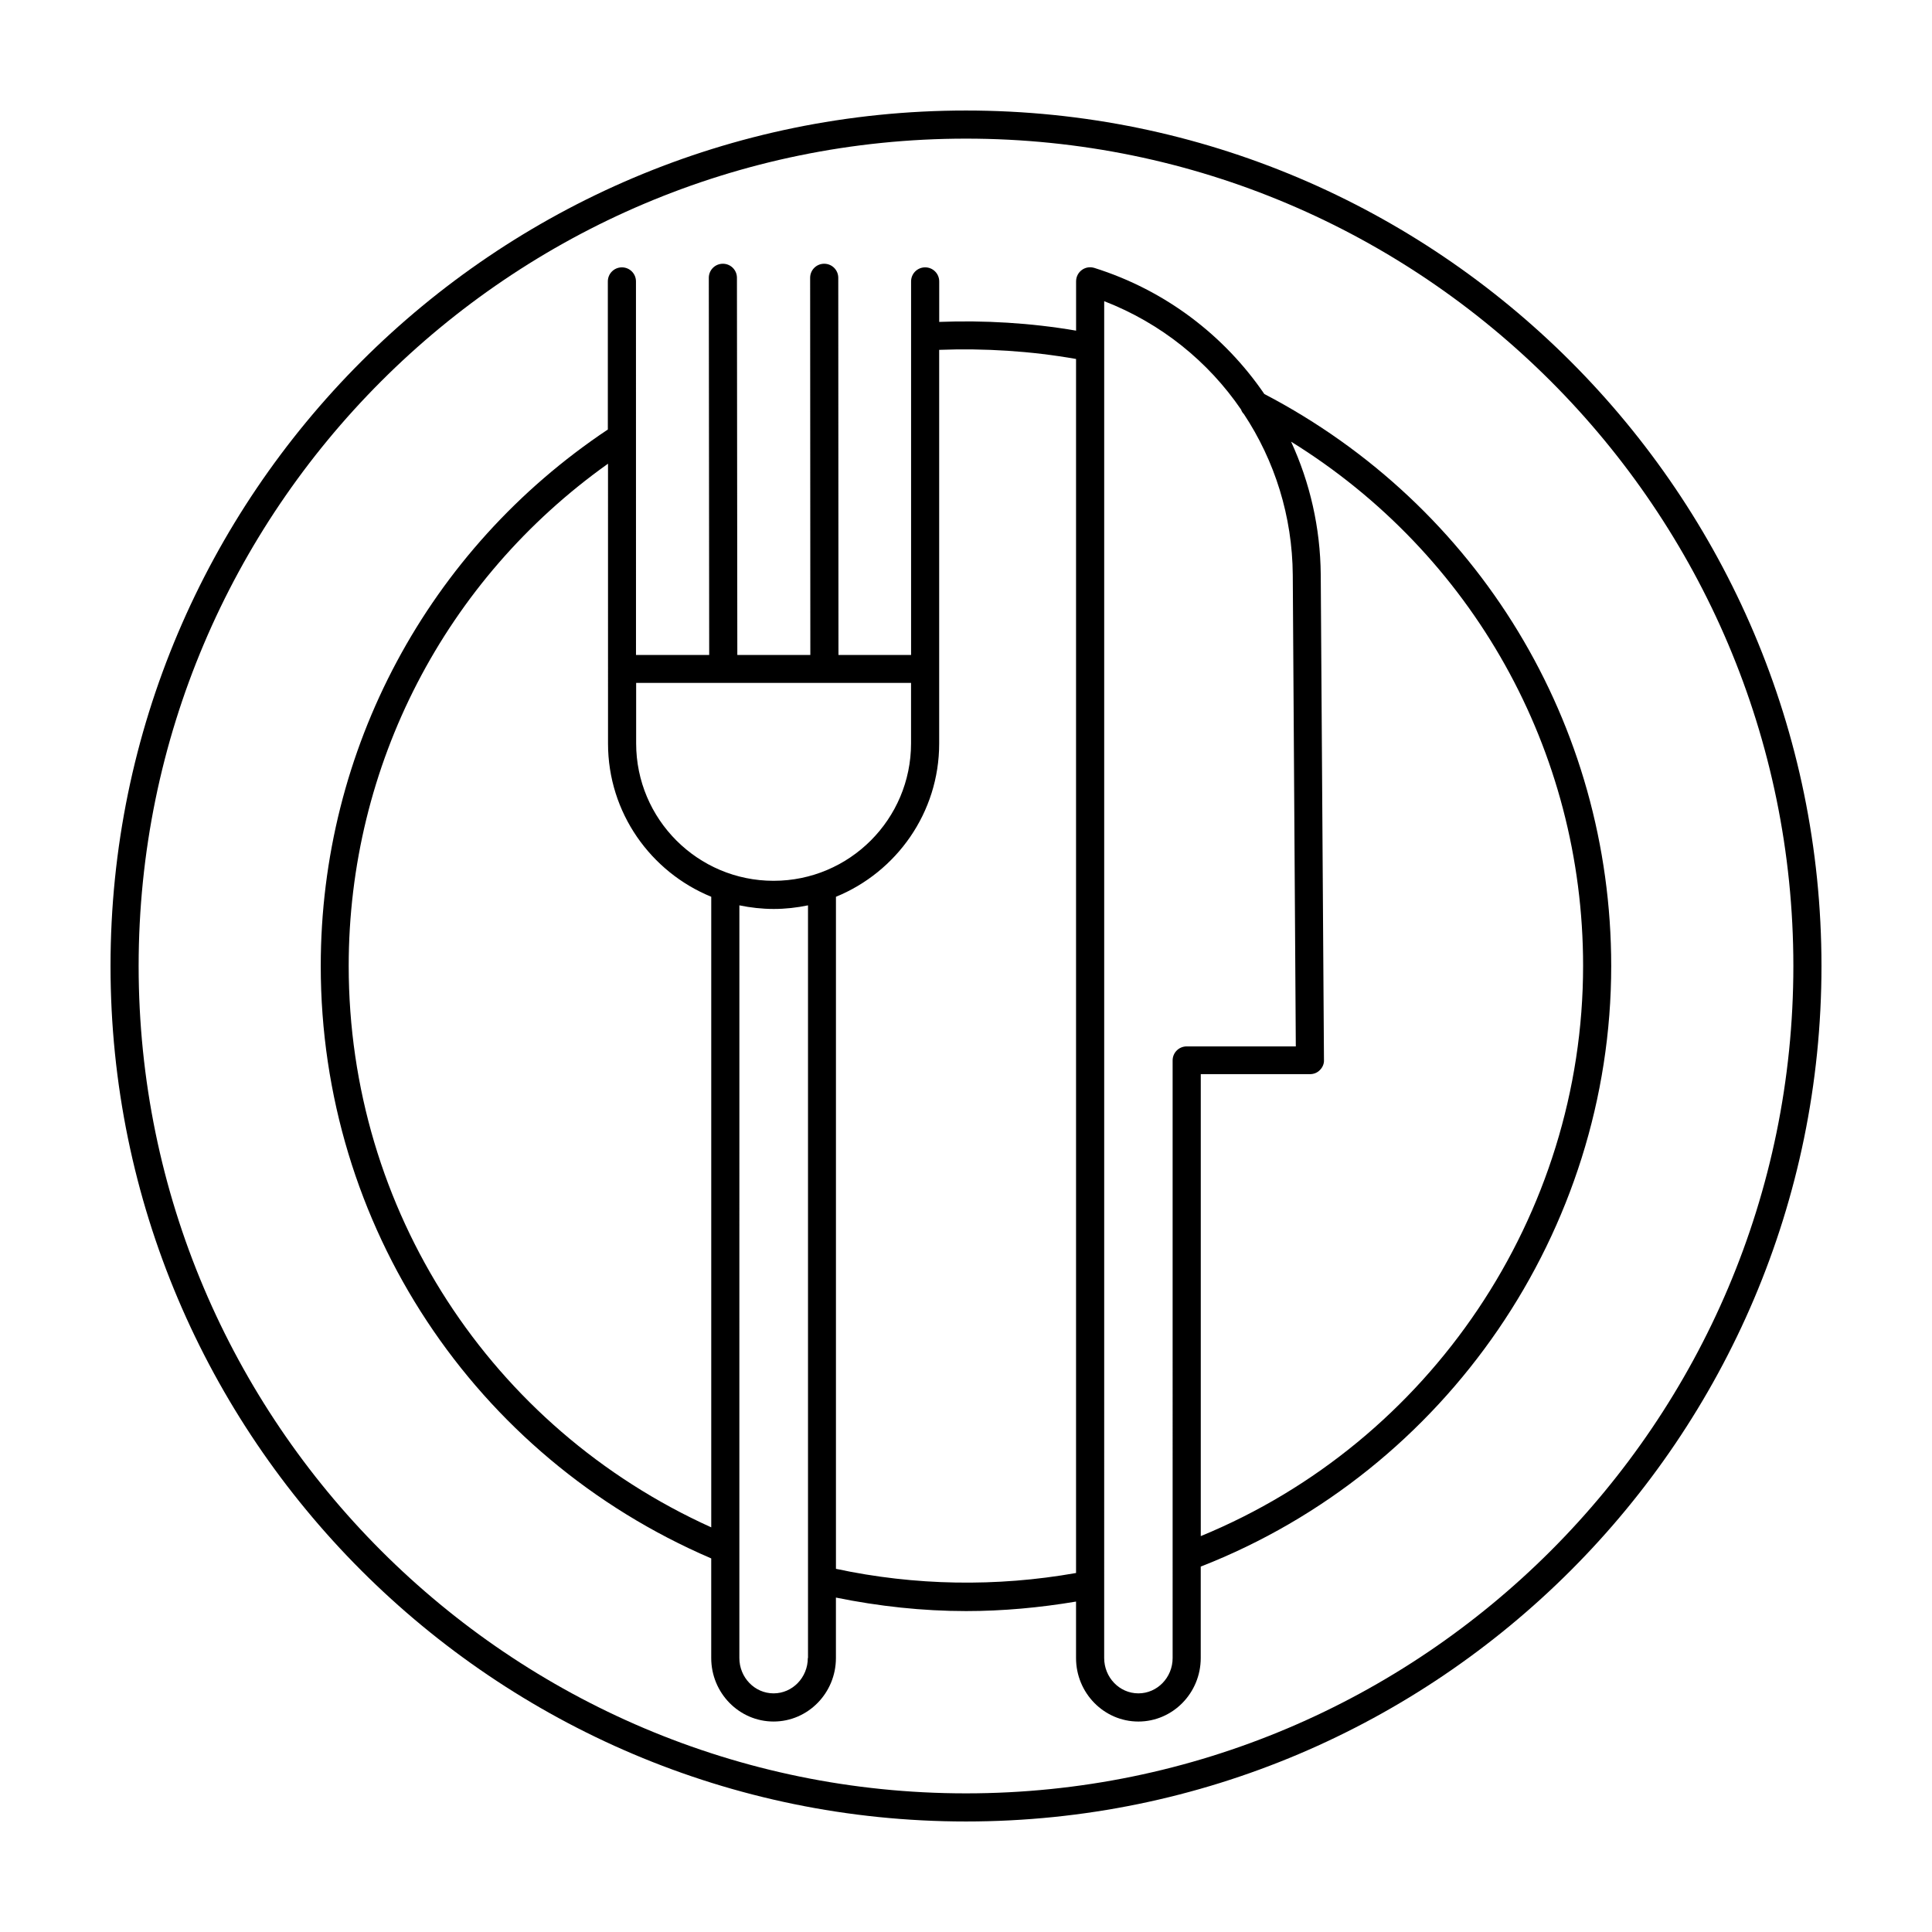
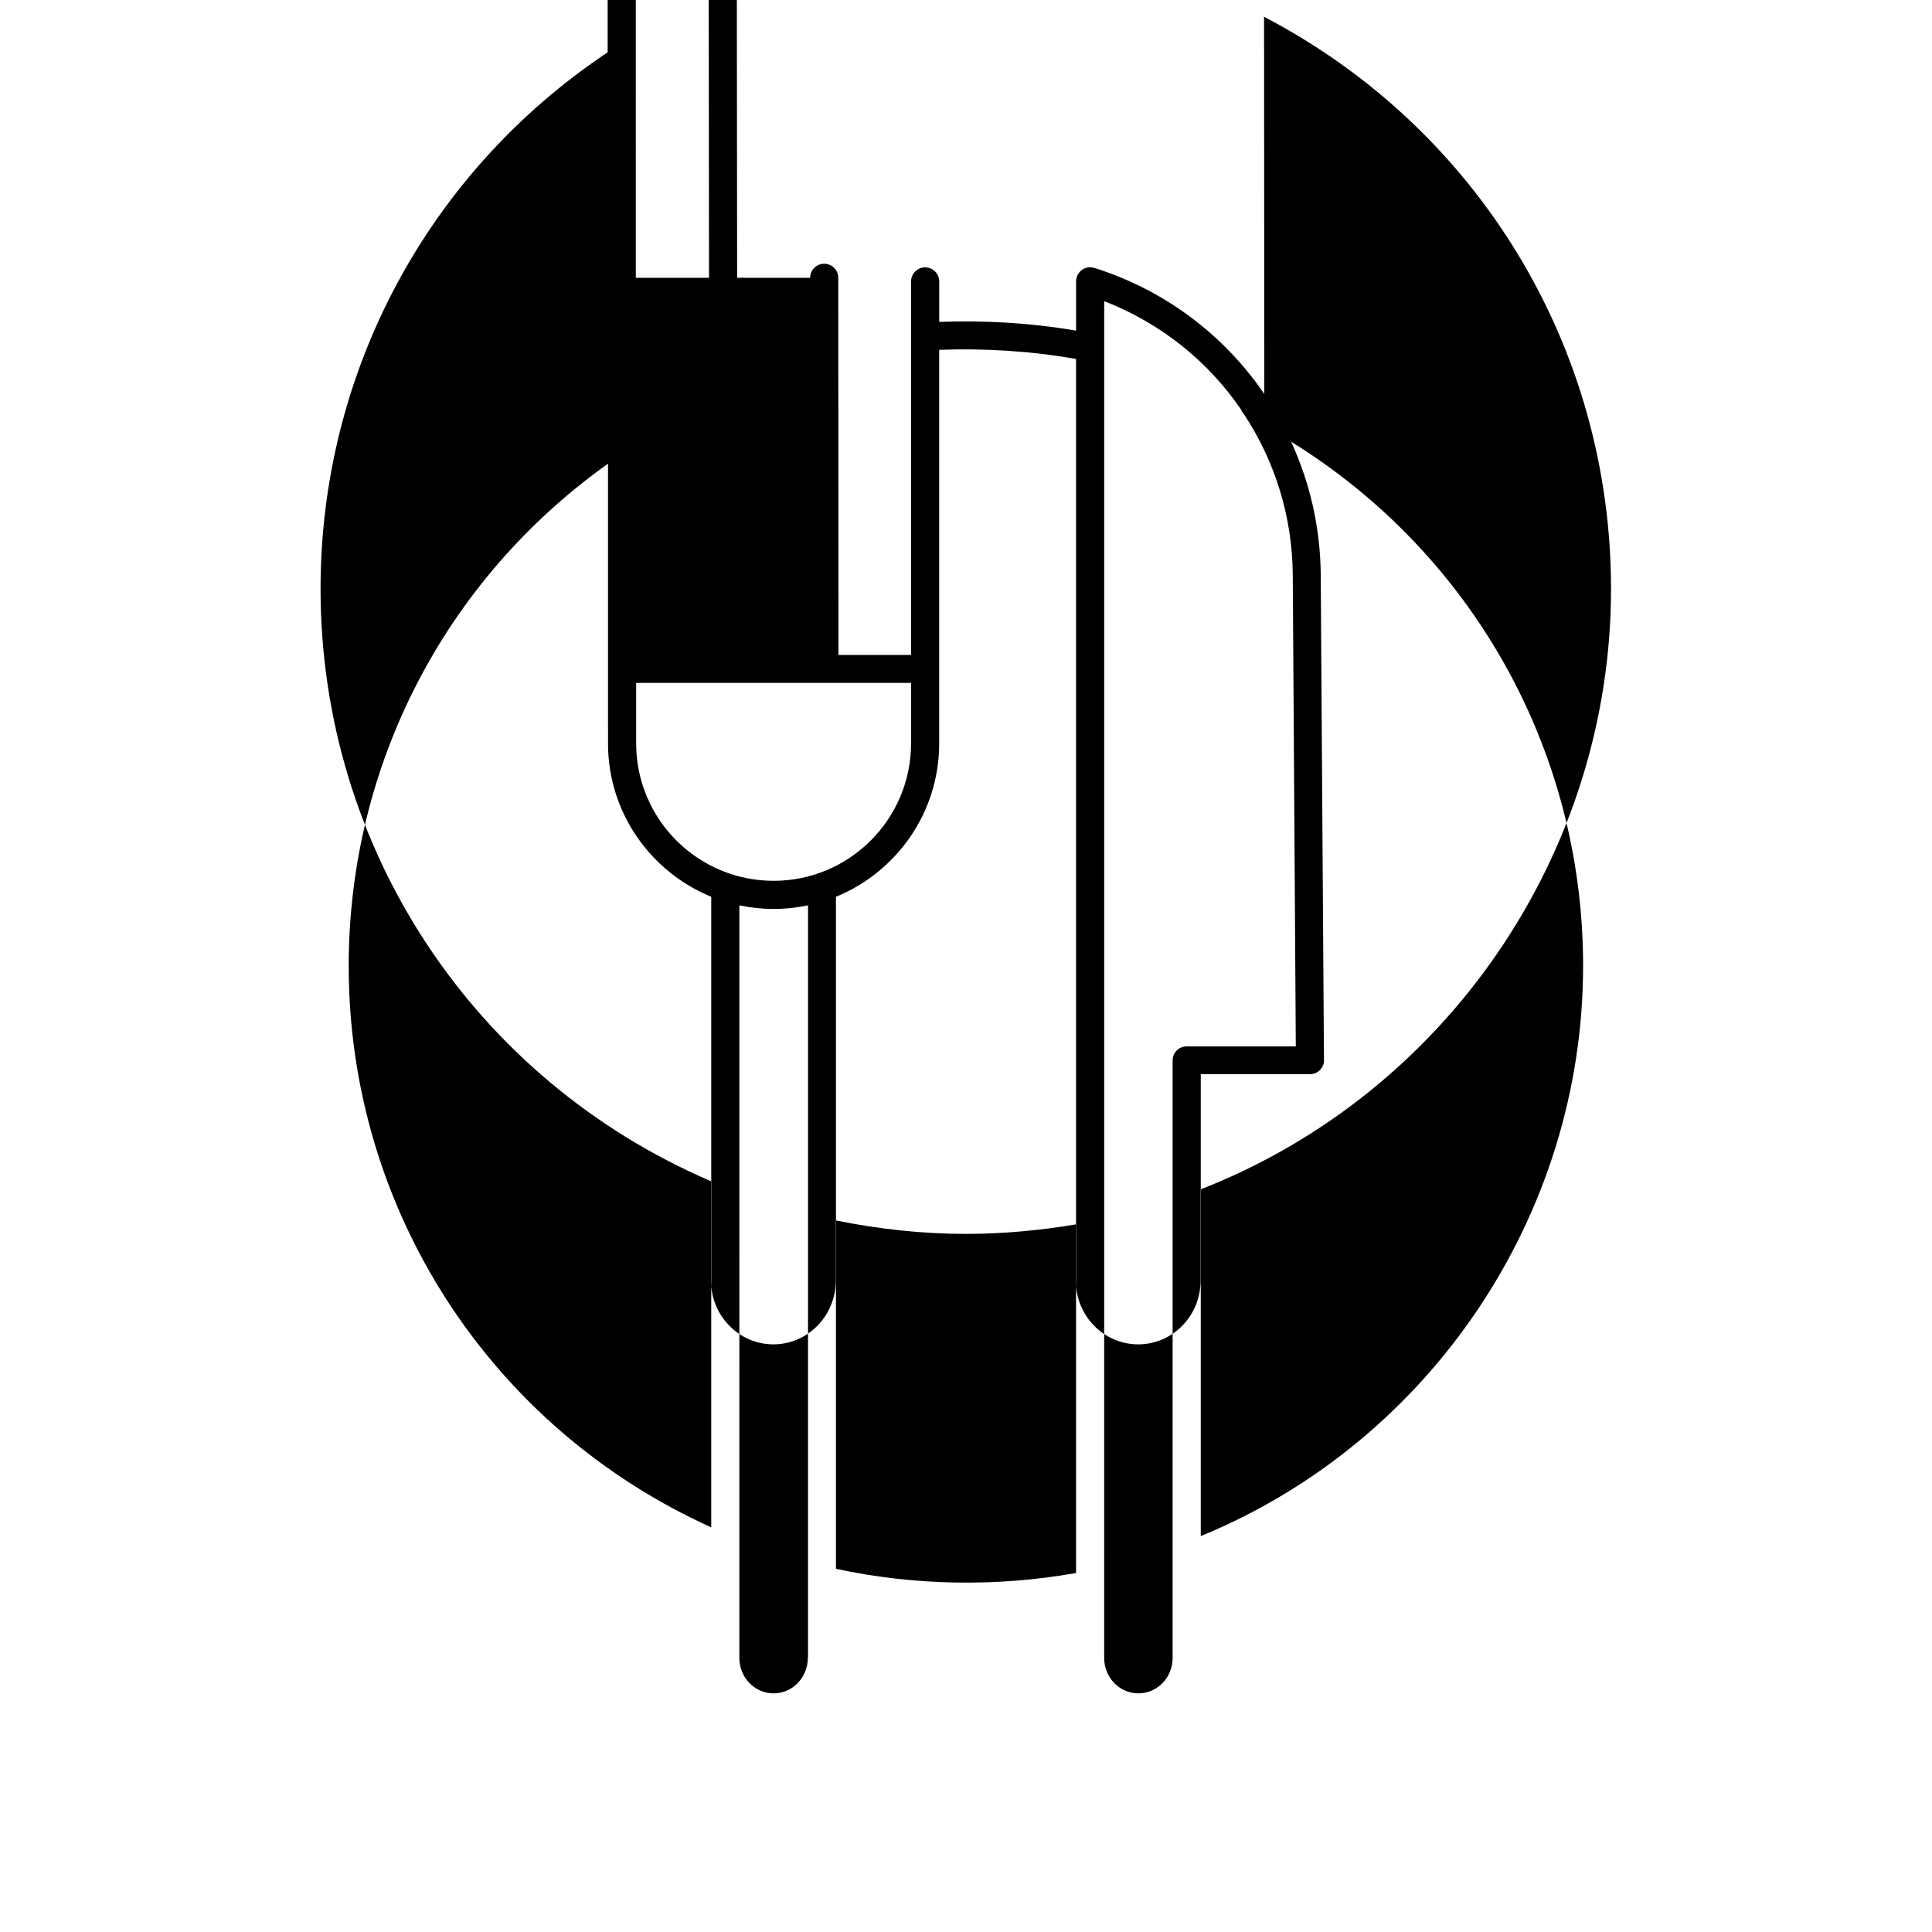
<svg xmlns="http://www.w3.org/2000/svg" fill="#000000" width="800px" height="800px" version="1.1" viewBox="144 144 512 512">
  <g>
-     <path d="m400 173.29c-125 0-226.71 101.72-226.71 226.71s101.72 226.71 226.71 226.71 226.71-101.72 226.71-226.71c-0.004-125-101.72-226.71-226.71-226.71zm0 445.97c-120.91 0-219.26-98.344-219.26-219.26s98.344-219.26 219.26-219.26 219.26 98.344 219.26 219.26-98.344 219.26-219.26 219.26z" />
-     <path d="m479.05 248.4c-10.578-15.469-26.148-27.457-45.039-33.402-1.16-0.352-2.367-0.152-3.324 0.555-0.957 0.707-1.512 1.812-1.512 3.023v13.047c-12.043-2.066-24.336-2.769-36.273-2.316v-10.73c0-2.066-1.664-3.727-3.727-3.727-2.066 0-3.727 1.664-3.727 3.727v14.66 0.051 0.051 84.238h-19.246l-0.051-99.957c0-2.066-1.664-3.727-3.727-3.727-2.066 0-3.727 1.664-3.727 3.727l0.051 99.957h-19.348l-0.102-99.957c0-2.066-1.664-3.727-3.727-3.727-2.066 0-3.727 1.664-3.727 3.727l0.102 99.957h-19.398l-0.008-99c0-2.066-1.664-3.727-3.727-3.727-2.066 0-3.727 1.664-3.727 3.727v39.246c-47.664 31.789-76.082 84.789-76.082 142.18 0 68.668 40.559 129.98 103.48 156.99v26.398c0 9.27 7.406 16.828 16.523 16.828 9.117 0 16.523-7.559 16.523-16.828v-16.02c11.387 2.316 22.973 3.578 34.512 3.578 9.723 0 19.496-0.906 29.121-2.519v14.965c0 9.27 7.406 16.828 16.523 16.828 9.117 0 16.523-7.559 16.523-16.828v-24.234c65.148-25.445 108.78-89.027 108.78-159.16 0-64.035-35.219-121.97-91.945-151.6zm-143.34 76.578h49.727v16.02c0 20.102-16.324 36.426-36.426 36.426-20.102 0-36.426-16.324-36.426-36.426v-16.02zm-99.301 75.02c0-53.203 25.594-102.43 68.719-133.11l0.004 74.16c0 18.34 11.336 34.059 27.355 40.605v167.11c-58.492-26.449-96.078-84.188-96.078-148.77zm121.67 183.39c0 5.188-4.082 9.371-9.07 9.371-5.039 0-9.07-4.231-9.07-9.371v-28.766-0.102-35.871l0.004-69.781v-64.941c2.922 0.605 5.996 0.957 9.117 0.957 3.125 0 6.144-0.352 9.07-0.957v199.46zm7.457-23.629v-178.1c16.02-6.551 27.355-22.27 27.355-40.605v-104.34c11.992-0.453 24.285 0.301 36.273 2.418v321.73c-21.059 3.731-42.723 3.379-63.629-1.105zm89.223 23.629c0 5.188-4.082 9.371-9.07 9.371-5.039 0-9.07-4.231-9.07-9.371l0.004-69.273v-290.3c15.062 5.844 27.559 15.973 36.273 28.719 0.152 0.453 0.402 0.855 0.754 1.211 8.16 12.344 12.848 27.055 12.949 42.672l0.805 124.89h-28.918c-2.066 0-3.727 1.664-3.727 3.727zm7.457-32.297v-122.43h28.969c1.008 0 1.965-0.402 2.621-1.109 0.707-0.707 1.109-1.664 1.059-2.621l-0.855-128.62c-0.102-12.496-2.871-24.434-7.859-35.266 48.012 29.727 77.387 81.77 77.387 138.9-0.004 66.152-40.512 126.16-101.32 151.14z" />
+     <path d="m479.05 248.4c-10.578-15.469-26.148-27.457-45.039-33.402-1.16-0.352-2.367-0.152-3.324 0.555-0.957 0.707-1.512 1.812-1.512 3.023v13.047c-12.043-2.066-24.336-2.769-36.273-2.316v-10.73c0-2.066-1.664-3.727-3.727-3.727-2.066 0-3.727 1.664-3.727 3.727v14.66 0.051 0.051 84.238h-19.246l-0.051-99.957c0-2.066-1.664-3.727-3.727-3.727-2.066 0-3.727 1.664-3.727 3.727h-19.348l-0.102-99.957c0-2.066-1.664-3.727-3.727-3.727-2.066 0-3.727 1.664-3.727 3.727l0.102 99.957h-19.398l-0.008-99c0-2.066-1.664-3.727-3.727-3.727-2.066 0-3.727 1.664-3.727 3.727v39.246c-47.664 31.789-76.082 84.789-76.082 142.18 0 68.668 40.559 129.98 103.48 156.99v26.398c0 9.27 7.406 16.828 16.523 16.828 9.117 0 16.523-7.559 16.523-16.828v-16.02c11.387 2.316 22.973 3.578 34.512 3.578 9.723 0 19.496-0.906 29.121-2.519v14.965c0 9.27 7.406 16.828 16.523 16.828 9.117 0 16.523-7.559 16.523-16.828v-24.234c65.148-25.445 108.78-89.027 108.78-159.16 0-64.035-35.219-121.97-91.945-151.6zm-143.34 76.578h49.727v16.02c0 20.102-16.324 36.426-36.426 36.426-20.102 0-36.426-16.324-36.426-36.426v-16.02zm-99.301 75.02c0-53.203 25.594-102.43 68.719-133.11l0.004 74.16c0 18.34 11.336 34.059 27.355 40.605v167.11c-58.492-26.449-96.078-84.188-96.078-148.77zm121.67 183.39c0 5.188-4.082 9.371-9.07 9.371-5.039 0-9.07-4.231-9.07-9.371v-28.766-0.102-35.871l0.004-69.781v-64.941c2.922 0.605 5.996 0.957 9.117 0.957 3.125 0 6.144-0.352 9.07-0.957v199.46zm7.457-23.629v-178.1c16.02-6.551 27.355-22.27 27.355-40.605v-104.34c11.992-0.453 24.285 0.301 36.273 2.418v321.73c-21.059 3.731-42.723 3.379-63.629-1.105zm89.223 23.629c0 5.188-4.082 9.371-9.07 9.371-5.039 0-9.07-4.231-9.07-9.371l0.004-69.273v-290.3c15.062 5.844 27.559 15.973 36.273 28.719 0.152 0.453 0.402 0.855 0.754 1.211 8.16 12.344 12.848 27.055 12.949 42.672l0.805 124.89h-28.918c-2.066 0-3.727 1.664-3.727 3.727zm7.457-32.297v-122.43h28.969c1.008 0 1.965-0.402 2.621-1.109 0.707-0.707 1.109-1.664 1.059-2.621l-0.855-128.62c-0.102-12.496-2.871-24.434-7.859-35.266 48.012 29.727 77.387 81.77 77.387 138.9-0.004 66.152-40.512 126.16-101.32 151.14z" />
  </g>
</svg>